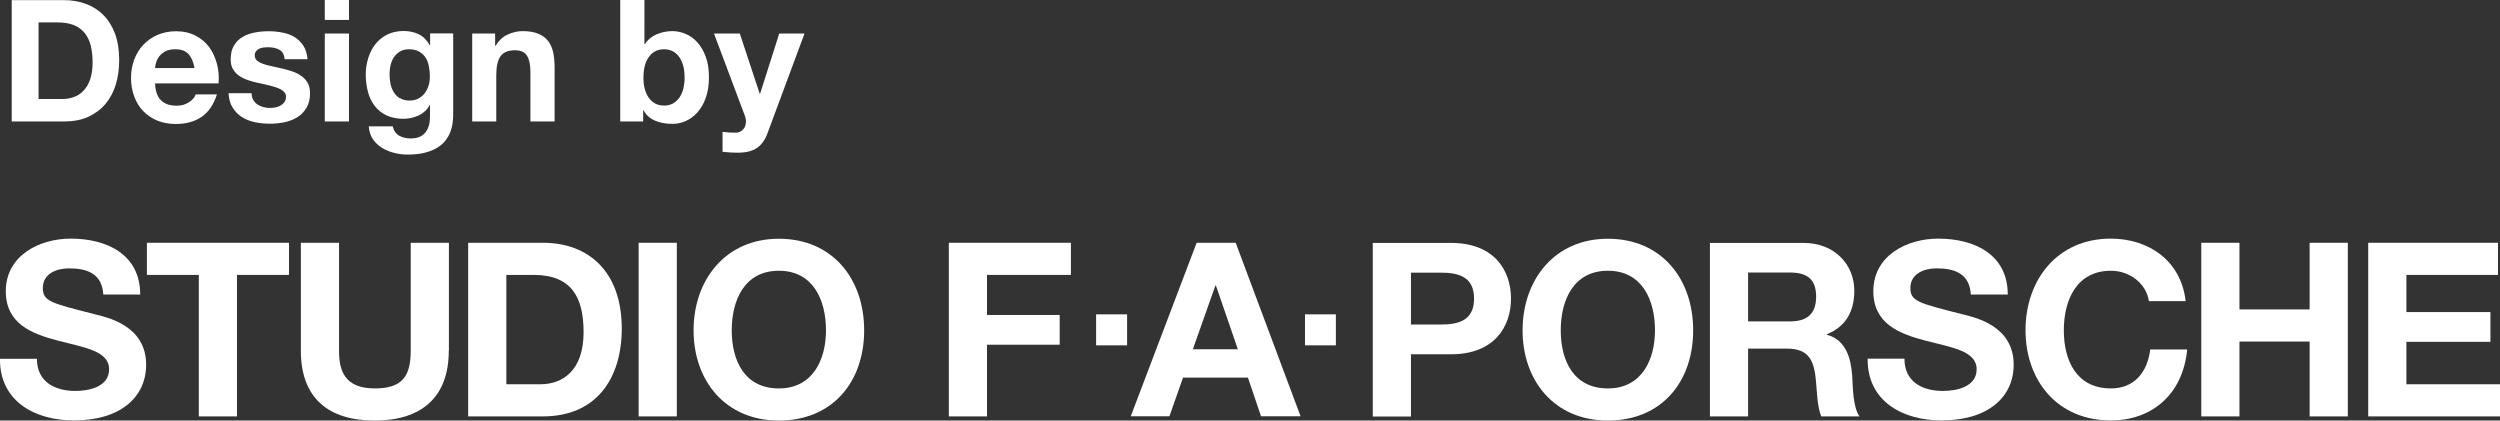
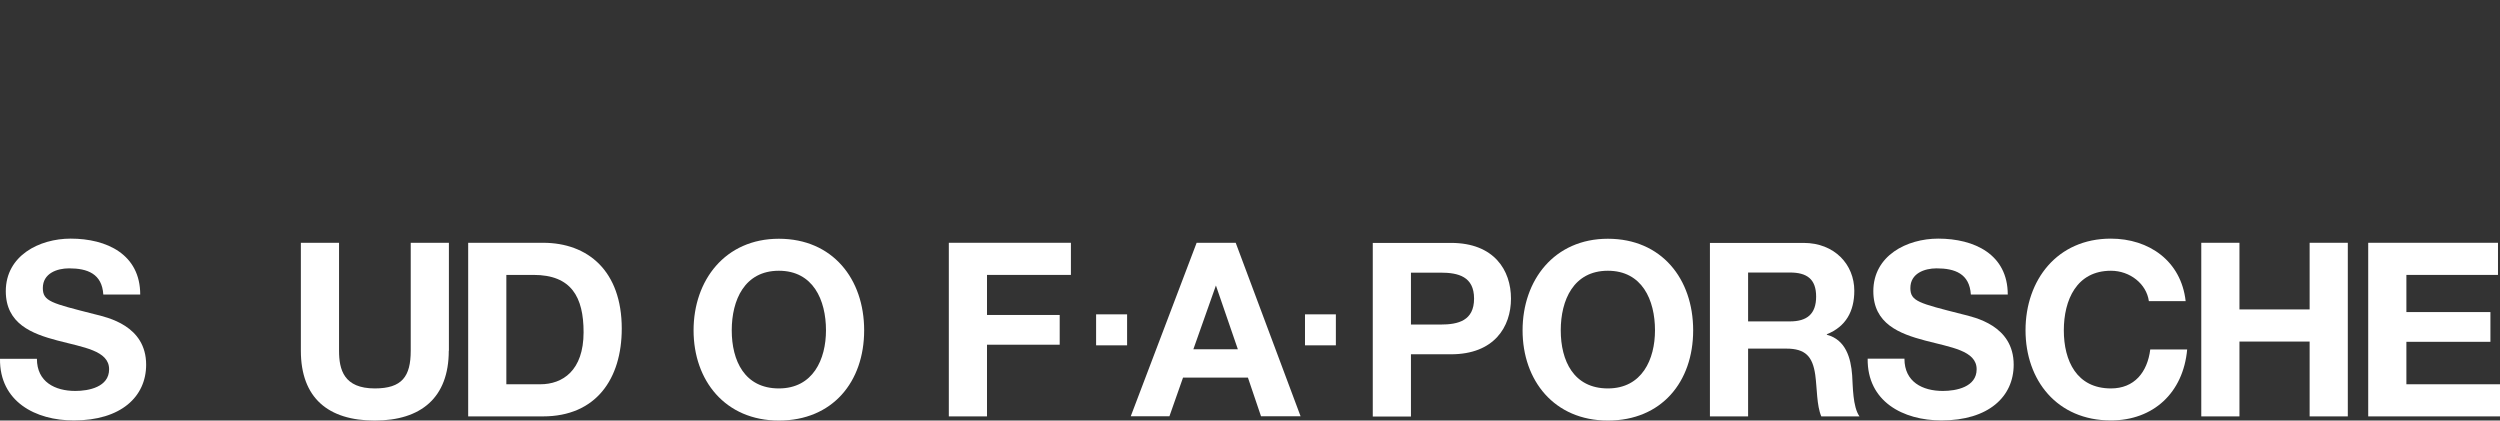
<svg xmlns="http://www.w3.org/2000/svg" id="Ebene_1" data-name="Ebene 1" viewBox="0 0 198.43 33.38">
  <rect x="0" y="0" width="198.43" height="33.38" fill="#333333" stroke="none" />
  <defs>
    <style>
      .cls-1 {
        fill: #fff;
      }
    </style>
  </defs>
  <g>
    <path class="cls-1" d="m2.93,28.48c0,1.83,1.43,2.55,3.05,2.55,1.06,0,2.68-.31,2.68-1.72,0-1.49-2.06-1.74-4.09-2.28-2.05-.54-4.11-1.33-4.11-3.92,0-2.82,2.66-4.17,5.15-4.17,2.87,0,5.52,1.25,5.52,4.44h-2.93c-.1-1.66-1.27-2.08-2.72-2.08-.96,0-2.08.4-2.08,1.56,0,1.06.66,1.2,4.11,2.08,1,.25,4.09.89,4.09,4.01,0,2.53-1.99,4.42-5.73,4.42C2.82,33.38-.04,31.87,0,28.48h2.93Z" />
-     <polygon class="cls-1" points="15.78 21.82 11.66 21.82 11.66 19.27 22.94 19.27 22.94 21.82 18.81 21.82 18.81 33.05 15.78 33.05 15.78 21.82" />
    <path class="cls-1" d="m35.62,27.84c0,3.72-2.2,5.54-5.88,5.54s-5.86-1.79-5.86-5.54v-8.57h3.03v8.57c0,1.5.38,2.99,2.84,2.99,2.16,0,2.85-.95,2.85-2.99v-8.57h3.03v8.57Z" />
    <path class="cls-1" d="m40.19,30.5h2.7c1.76,0,3.43-1.08,3.43-4.13,0-2.78-.96-4.55-3.97-4.55h-2.16v8.68Zm-3.03-11.23h5.94c3.57,0,6.25,2.24,6.25,6.81,0,3.99-2.04,6.97-6.25,6.97h-5.94v-13.77Z" />
-     <polygon class="cls-1" points="50.69 19.27 52.21 19.27 53.72 19.27 53.72 33.05 50.69 33.05 50.69 19.27" />
    <path class="cls-1" d="m61.82,30.83c2.72,0,3.74-2.32,3.74-4.61,0-2.41-1.02-4.73-3.74-4.73s-3.74,2.32-3.74,4.73,1.02,4.61,3.74,4.61m0-11.88c4.26,0,6.77,3.18,6.77,7.27s-2.51,7.16-6.77,7.16-6.77-3.18-6.77-7.16,2.51-7.27,6.77-7.27" />
    <polygon class="cls-1" points="75.31 19.27 85 19.27 85 21.82 78.34 21.82 78.34 25 84.11 25 84.11 27.36 78.34 27.36 78.34 33.05 75.31 33.05 75.31 19.27" />
    <polygon class="cls-1" points="87 27.41 89.46 27.41 89.46 24.95 88.23 24.95 87 24.95 87 27.41" />
-     <path class="cls-1" d="m94.68,27.72h3.57l-1.74-5.06h-.04l-1.79,5.06Zm.29-8.45h3.11l5.15,13.77h-3.14l-1.04-3.07h-5.15l-1.08,3.07h-3.07l5.23-13.77Z" />
+     <path class="cls-1" d="m94.68,27.72h3.57l-1.74-5.06l-1.79,5.06Zm.29-8.45h3.11l5.15,13.77h-3.14l-1.04-3.07h-5.15l-1.08,3.07h-3.07l5.23-13.77Z" />
    <polygon class="cls-1" points="103.58 27.41 106.03 27.41 106.03 24.95 104.8 24.95 103.58 24.95 103.58 27.41" />
    <path class="cls-1" d="m111.99,25.76h2.35c1.41,0,2.66-.31,2.66-2.06s-1.25-2.06-2.66-2.06h-2.35v4.13Zm-3.03-6.48h6.21c3.43,0,4.76,2.18,4.76,4.42s-1.33,4.42-4.76,4.42h-3.18v4.94h-3.03v-13.77Z" />
    <path class="cls-1" d="m127.62,30.83c2.72,0,3.74-2.32,3.74-4.61,0-2.41-1.02-4.73-3.74-4.73s-3.74,2.32-3.74,4.73,1.02,4.61,3.74,4.61m0-11.88c4.26,0,6.77,3.18,6.77,7.27s-2.51,7.16-6.77,7.16-6.77-3.18-6.77-7.16,2.51-7.27,6.77-7.27" />
    <path class="cls-1" d="m138.75,25.51h3.32c1.35,0,2.08-.58,2.08-1.97s-.73-1.91-2.08-1.91h-3.32v3.88Zm-3.03-6.23h7.43c2.47,0,4.03,1.72,4.03,3.8,0,1.62-.66,2.84-2.18,3.45v.04c1.49.39,1.91,1.83,2.01,3.22.06.87.04,2.49.58,3.26h-3.03c-.37-.87-.33-2.2-.48-3.3-.21-1.45-.77-2.08-2.3-2.08h-3.03v5.38h-3.03v-13.77Z" />
    <path class="cls-1" d="m151.16,28.48c0,1.83,1.43,2.55,3.05,2.55,1.06,0,2.68-.31,2.68-1.72,0-1.49-2.06-1.74-4.09-2.28-2.04-.54-4.11-1.33-4.11-3.92,0-2.82,2.66-4.17,5.15-4.17,2.87,0,5.52,1.25,5.52,4.44h-2.93c-.1-1.66-1.27-2.08-2.72-2.08-.96,0-2.08.4-2.08,1.56,0,1.06.66,1.2,4.11,2.08,1,.25,4.09.89,4.09,4.01,0,2.53-1.99,4.42-5.73,4.42-3.05,0-5.9-1.5-5.86-4.9h2.93Z" />
    <path class="cls-1" d="m170.56,23.9c-.19-1.37-1.5-2.41-3.01-2.41-2.72,0-3.74,2.31-3.74,4.73s1.02,4.61,3.74,4.61c1.85,0,2.89-1.27,3.12-3.09h2.93c-.31,3.43-2.68,5.63-6.06,5.63-4.26,0-6.77-3.18-6.77-7.16s2.51-7.27,6.77-7.27c3.03,0,5.58,1.77,5.94,4.96h-2.93Z" />
    <polygon class="cls-1" points="174.72 19.27 177.75 19.27 177.75 24.56 183.32 24.56 183.32 19.27 186.35 19.27 186.35 33.05 183.32 33.05 183.32 27.11 177.75 27.11 177.75 33.05 174.72 33.05 174.72 19.27" />
    <polygon class="cls-1" points="187.97 19.27 198.27 19.27 198.27 21.82 191 21.82 191 24.77 197.67 24.77 197.67 27.13 191 27.13 191 30.5 198.43 30.5 198.43 33.05 187.97 33.05 187.97 19.27" />
  </g>
-   <path class="cls-1" d="m63.83,2.66h-1.98l-1.52,4.78h-.03l-1.58-4.78h-2.05l2.46,6.55c.05.14.08.28.08.43s-.03.29-.08.41-.14.23-.25.32c-.11.09-.25.14-.41.16-.19,0-.38,0-.57-.01s-.37-.04-.55-.05v1.58c.2.02.39.03.59.05.19.01.39.02.59.02.66,0,1.17-.12,1.54-.37.37-.25.66-.65.86-1.21l2.92-7.86Zm-9.58,4.33c-.06.27-.16.51-.3.72s-.31.37-.51.49c-.21.12-.45.18-.73.18s-.53-.06-.74-.18c-.2-.12-.37-.28-.51-.49s-.23-.45-.3-.72-.09-.55-.09-.84.03-.58.09-.85c.06-.27.16-.51.3-.72s.3-.37.51-.49c.2-.12.45-.18.74-.18s.52.06.73.18c.21.12.38.29.51.49s.23.44.3.72c.06.27.09.55.09.85s-.03.57-.09.84m-5.02,2.65h1.82v-.89h.03c.21.39.51.66.92.83.4.17.86.25,1.38.25.35,0,.7-.07,1.04-.22s.65-.37.92-.67c.27-.3.5-.68.67-1.15.17-.46.26-1.01.26-1.65s-.08-1.19-.26-1.65c-.17-.46-.39-.84-.67-1.14-.27-.3-.58-.52-.92-.66s-.69-.22-1.04-.22c-.43,0-.85.08-1.25.25-.4.17-.72.43-.95.79h-.03V0h-1.92v9.64Zm-11.76,0h1.92v-3.66c0-.71.12-1.22.35-1.53.23-.31.61-.46,1.13-.46.45,0,.77.14.95.42.18.28.28.71.28,1.29v3.94h1.92v-4.29c0-.43-.04-.83-.11-1.18-.08-.36-.21-.66-.4-.91-.19-.25-.45-.44-.78-.58-.33-.14-.75-.21-1.26-.21-.4,0-.8.1-1.19.28s-.7.48-.94.88h-.04v-.97h-1.82v6.98Zm-5.74-1.84c-.2-.13-.36-.29-.48-.49-.12-.2-.21-.42-.26-.67-.05-.25-.07-.5-.07-.75s.03-.51.09-.75c.06-.24.15-.45.28-.63.13-.18.29-.33.49-.44.19-.11.43-.16.7-.16.3,0,.56.06.78.18.21.12.38.27.51.47s.22.43.27.69.08.53.08.81c0,.25-.03.49-.1.72-.07.23-.17.43-.3.61s-.31.32-.51.43-.44.16-.71.16c-.3,0-.54-.06-.74-.19m4.2-5.14h-1.82v.93h-.03c-.23-.4-.52-.69-.87-.86-.35-.17-.75-.26-1.21-.26-.49,0-.92.1-1.29.28-.37.19-.69.44-.94.76-.25.32-.44.69-.57,1.11-.13.42-.2.85-.2,1.3,0,.48.06.93.17,1.36.11.43.29.8.53,1.12.24.32.55.57.93.76.38.18.83.28,1.35.28.42,0,.82-.09,1.21-.26.38-.18.68-.45.88-.82h.03v.92c0,.5-.11.92-.36,1.24-.25.32-.64.48-1.17.48-.34,0-.64-.07-.9-.21-.26-.14-.44-.39-.53-.75h-1.9c.03.4.14.74.33,1.02.19.28.44.51.73.69.29.18.62.31.97.4.36.09.7.13,1.05.13.53,0,.99-.05,1.38-.15.39-.1.71-.23.98-.4.27-.17.49-.35.65-.57.16-.21.29-.43.38-.66.09-.23.15-.46.18-.69.03-.23.05-.44.05-.63V2.66ZM27.7,0h-1.92v1.58h1.92V0Zm-1.92,9.64h1.92V2.66h-1.92v6.98Zm-7.64-2.27c.02.46.12.85.32,1.16.19.31.44.57.74.76.3.19.65.33,1.03.41.39.08.78.12,1.19.12s.78-.04,1.17-.12c.38-.08.72-.22,1.02-.4.3-.19.54-.44.72-.75.18-.31.28-.69.28-1.15,0-.32-.06-.6-.19-.82-.13-.22-.29-.41-.5-.55-.21-.15-.44-.27-.71-.36-.27-.09-.54-.17-.82-.23-.27-.06-.54-.12-.8-.18s-.49-.11-.69-.18c-.2-.07-.37-.16-.49-.26s-.19-.25-.19-.42c0-.14.04-.26.11-.34.07-.09.16-.15.26-.2.1-.05.22-.07.34-.09.13-.01.24-.02.35-.02.34,0,.64.06.89.2.25.13.39.38.42.75h1.82c-.04-.43-.15-.79-.33-1.07-.18-.28-.42-.51-.69-.68s-.6-.29-.95-.36c-.36-.07-.72-.11-1.1-.11s-.75.03-1.11.1c-.36.07-.68.18-.97.35-.29.17-.52.4-.69.69-.18.29-.26.66-.26,1.1,0,.31.06.57.19.78.13.21.29.39.5.53.21.14.44.25.71.34.26.09.54.16.82.22.34.07.65.14.92.21.27.07.5.14.68.22.18.08.33.17.42.28.1.1.15.23.15.37,0,.17-.04.31-.12.43-.08.11-.18.2-.3.27-.12.07-.26.12-.4.15-.15.03-.29.05-.43.05-.19,0-.37-.02-.55-.07-.18-.05-.33-.12-.47-.21-.13-.09-.25-.22-.33-.36-.09-.15-.13-.33-.13-.53h-1.82Zm-5.83-1.97c0-.14.04-.29.09-.46.05-.17.13-.33.26-.49.12-.15.28-.28.49-.39.2-.1.46-.15.76-.15.47,0,.82.13,1.05.38.23.25.39.62.48,1.11h-3.12Zm5.04,1.22c.04-.54,0-1.06-.13-1.55-.13-.49-.33-.94-.61-1.32-.28-.39-.65-.69-1.09-.92-.44-.23-.96-.35-1.55-.35-.53,0-1.01.1-1.45.28-.44.19-.81.45-1.13.78-.31.33-.56.72-.73,1.17s-.26.94-.26,1.46.08,1.03.25,1.48c.17.45.4.84.71,1.16s.68.58,1.12.76.94.27,1.48.27c.79,0,1.47-.18,2.02-.55.56-.37.97-.97,1.24-1.8h-1.69c-.06.22-.23.42-.51.61-.28.19-.61.29-1,.29-.54,0-.95-.14-1.24-.43-.29-.28-.45-.73-.47-1.34h5.04ZM3.05,1.78h1.51c.52,0,.96.07,1.32.22.35.15.64.36.86.64s.37.61.47,1.01c.09.39.14.83.14,1.32,0,.53-.07.98-.2,1.35s-.31.67-.54.9c-.22.23-.48.39-.77.49s-.58.15-.89.15h-1.89V1.78ZM.93,9.64h4.16c.74,0,1.38-.12,1.92-.37.54-.25,1-.59,1.36-1.02.36-.43.64-.94.82-1.54.18-.59.27-1.24.27-1.94,0-.8-.11-1.5-.33-2.09-.22-.59-.53-1.09-.92-1.48-.39-.4-.85-.69-1.39-.89-.54-.2-1.11-.3-1.73-.3H.93v9.64Z" />
</svg>